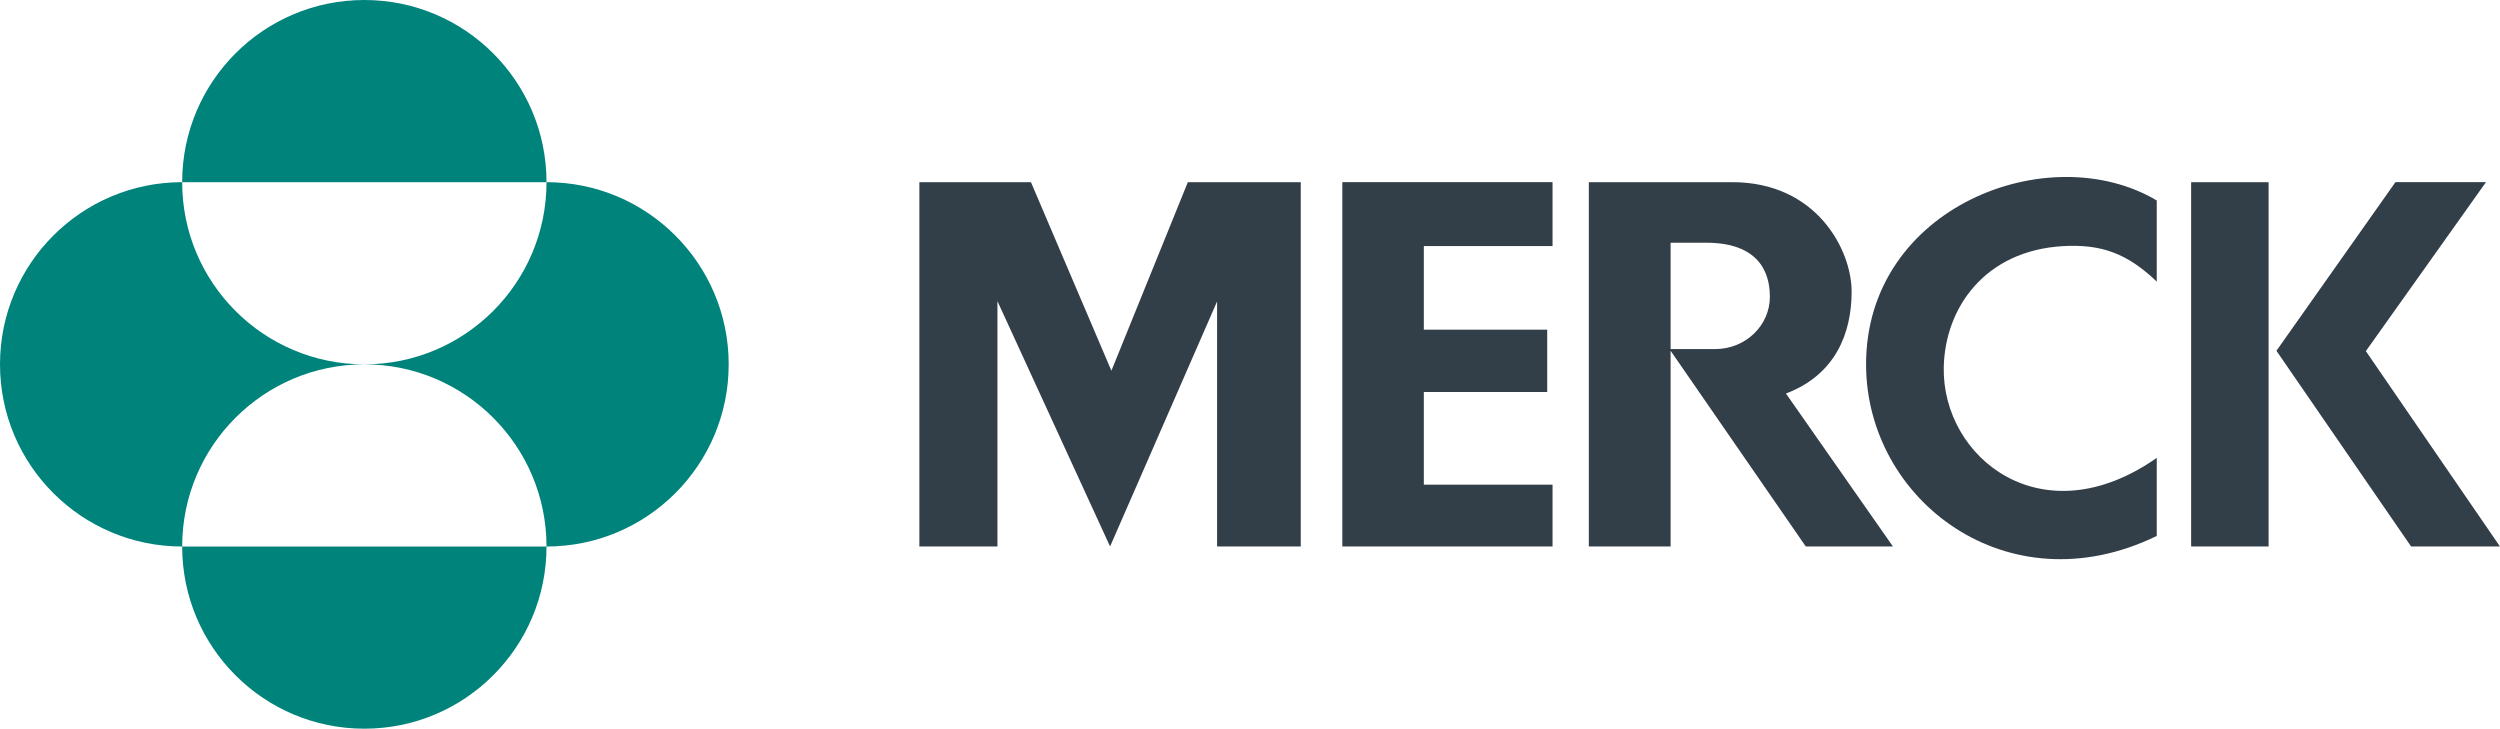
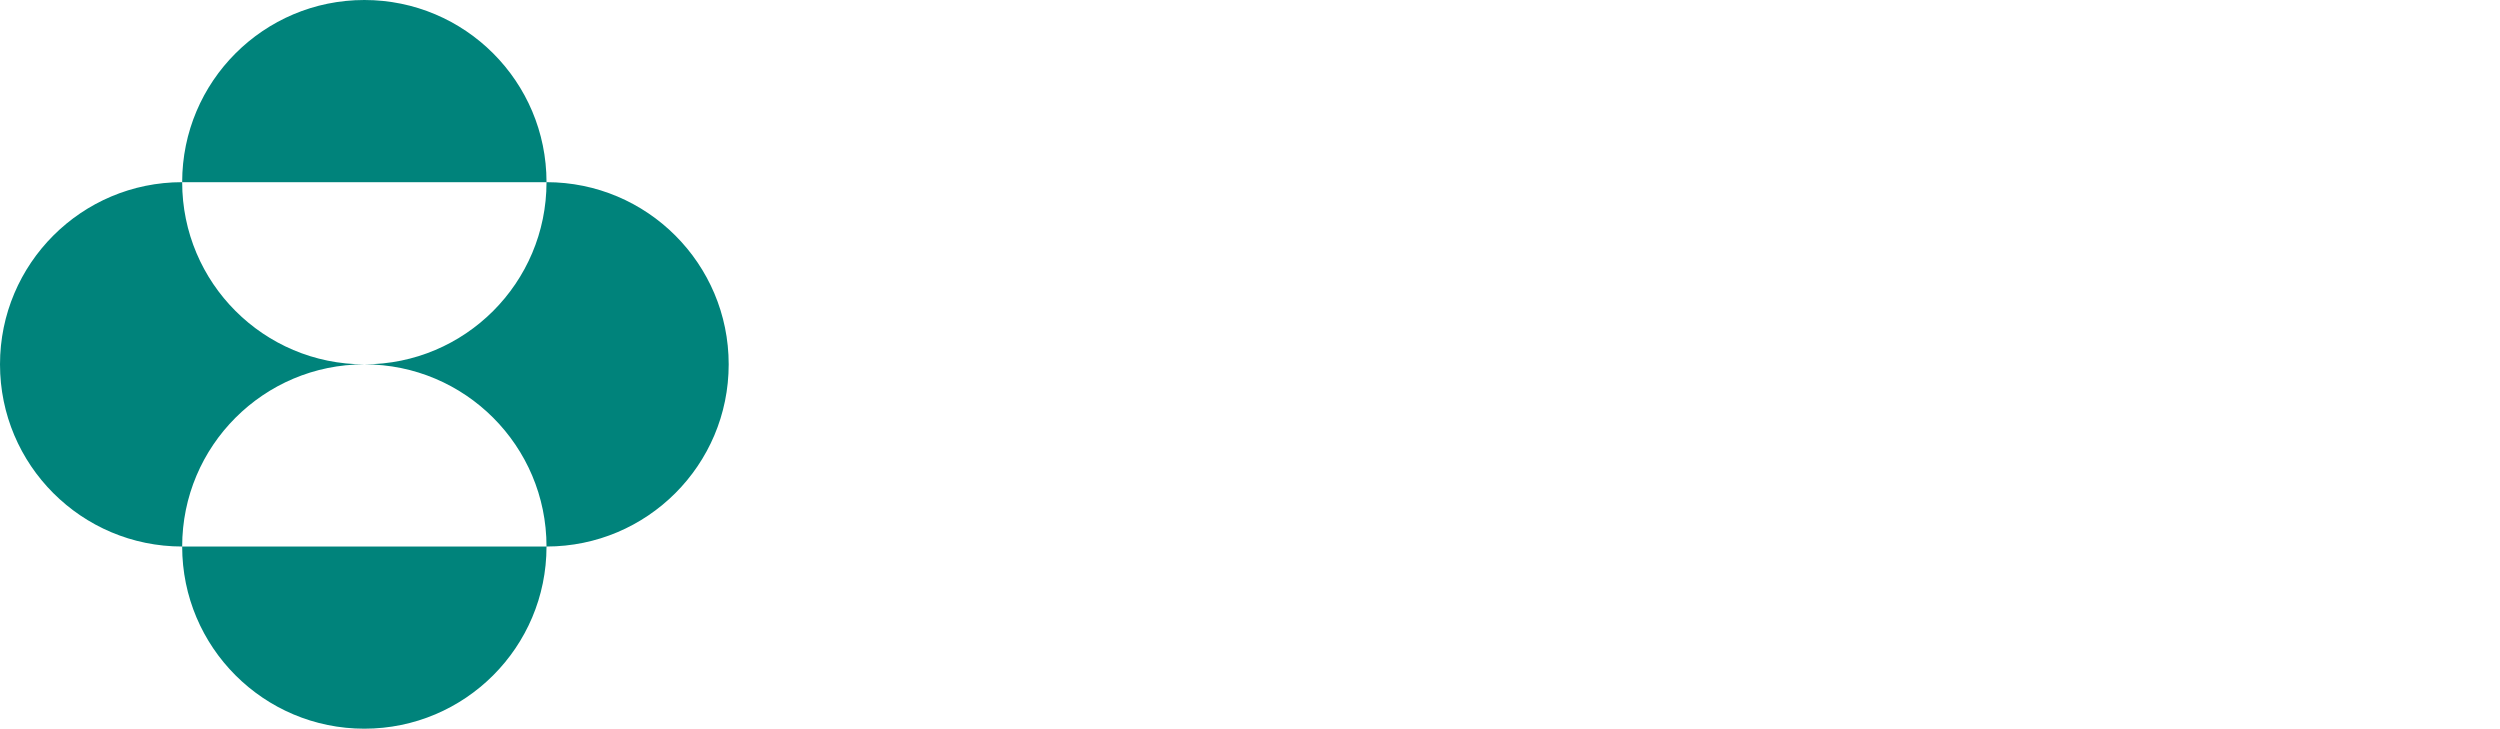
<svg xmlns="http://www.w3.org/2000/svg" id="Layer_2" viewBox="0 0 567.73 165.48">
  <defs>
    <style>.cls-1{fill:#00837b}.cls-2{fill:#323e48}</style>
  </defs>
  <g id="Layer_1-2">
    <g>
-       <path d="M269.75 41.37h25.64v82.73h-19V68.46l-24.3 55.64-25.58-55.71v55.71h-17.73V41.37h25.34l18.27 42.82 17.36-42.82Zm35.08 0v82.73h47.74v-14.03h-29.23V89.02h28.02V74.86h-28.02V55.88h29.23V41.36h-47.74Zm118.94 41.38c0 30.8 32.14 55.44 66.01 38.96v-17.73c-26.06 18.26-48.74-.04-48.37-20.52.25-13.61 9.4-26.56 27.1-27.57 8.7-.49 14.6 1.67 21.27 8.06V45.52c-24.47-14.5-66.01 1.46-66.01 37.23Zm73.82 41.35h17.59V41.37h-17.59v82.73Zm39.68-44.37 27.28-38.37h-20.56l-27.03 38.3 30.58 44.44h20.18l-30.46-44.37Zm-131.7 9.63 24.3 34.74h-19.79l-30.7-44.45v44.45h-18.57V41.37h32.58c19.18 0 27.1 15.42 27.1 24.85s-3.65 18.88-14.92 23.15Zm-3.65-21.93c0-3.35-.73-12.31-14.43-12.31h-8.11v24.15h10.12c7 0 12.42-5.44 12.42-11.84Z" class="cls-2" />
      <path d="M41.37 41.37C41.37 18.52 59.89 0 82.74 0s41.37 18.52 41.37 41.37H41.37Zm0 82.74c0-22.85 18.52-41.37 41.37-41.37-22.85 0-41.37-18.52-41.37-41.37C18.52 41.37 0 59.89 0 82.74s18.52 41.37 41.37 41.37Zm0 0c0 22.85 18.52 41.37 41.37 41.37s41.37-18.52 41.37-41.37H41.37Zm41.37-41.37c22.85 0 41.37 18.52 41.37 41.37 22.85 0 41.37-18.52 41.37-41.37s-18.53-41.37-41.37-41.37c0 22.85-18.52 41.37-41.37 41.37Z" class="cls-1" />
    </g>
  </g>
</svg>